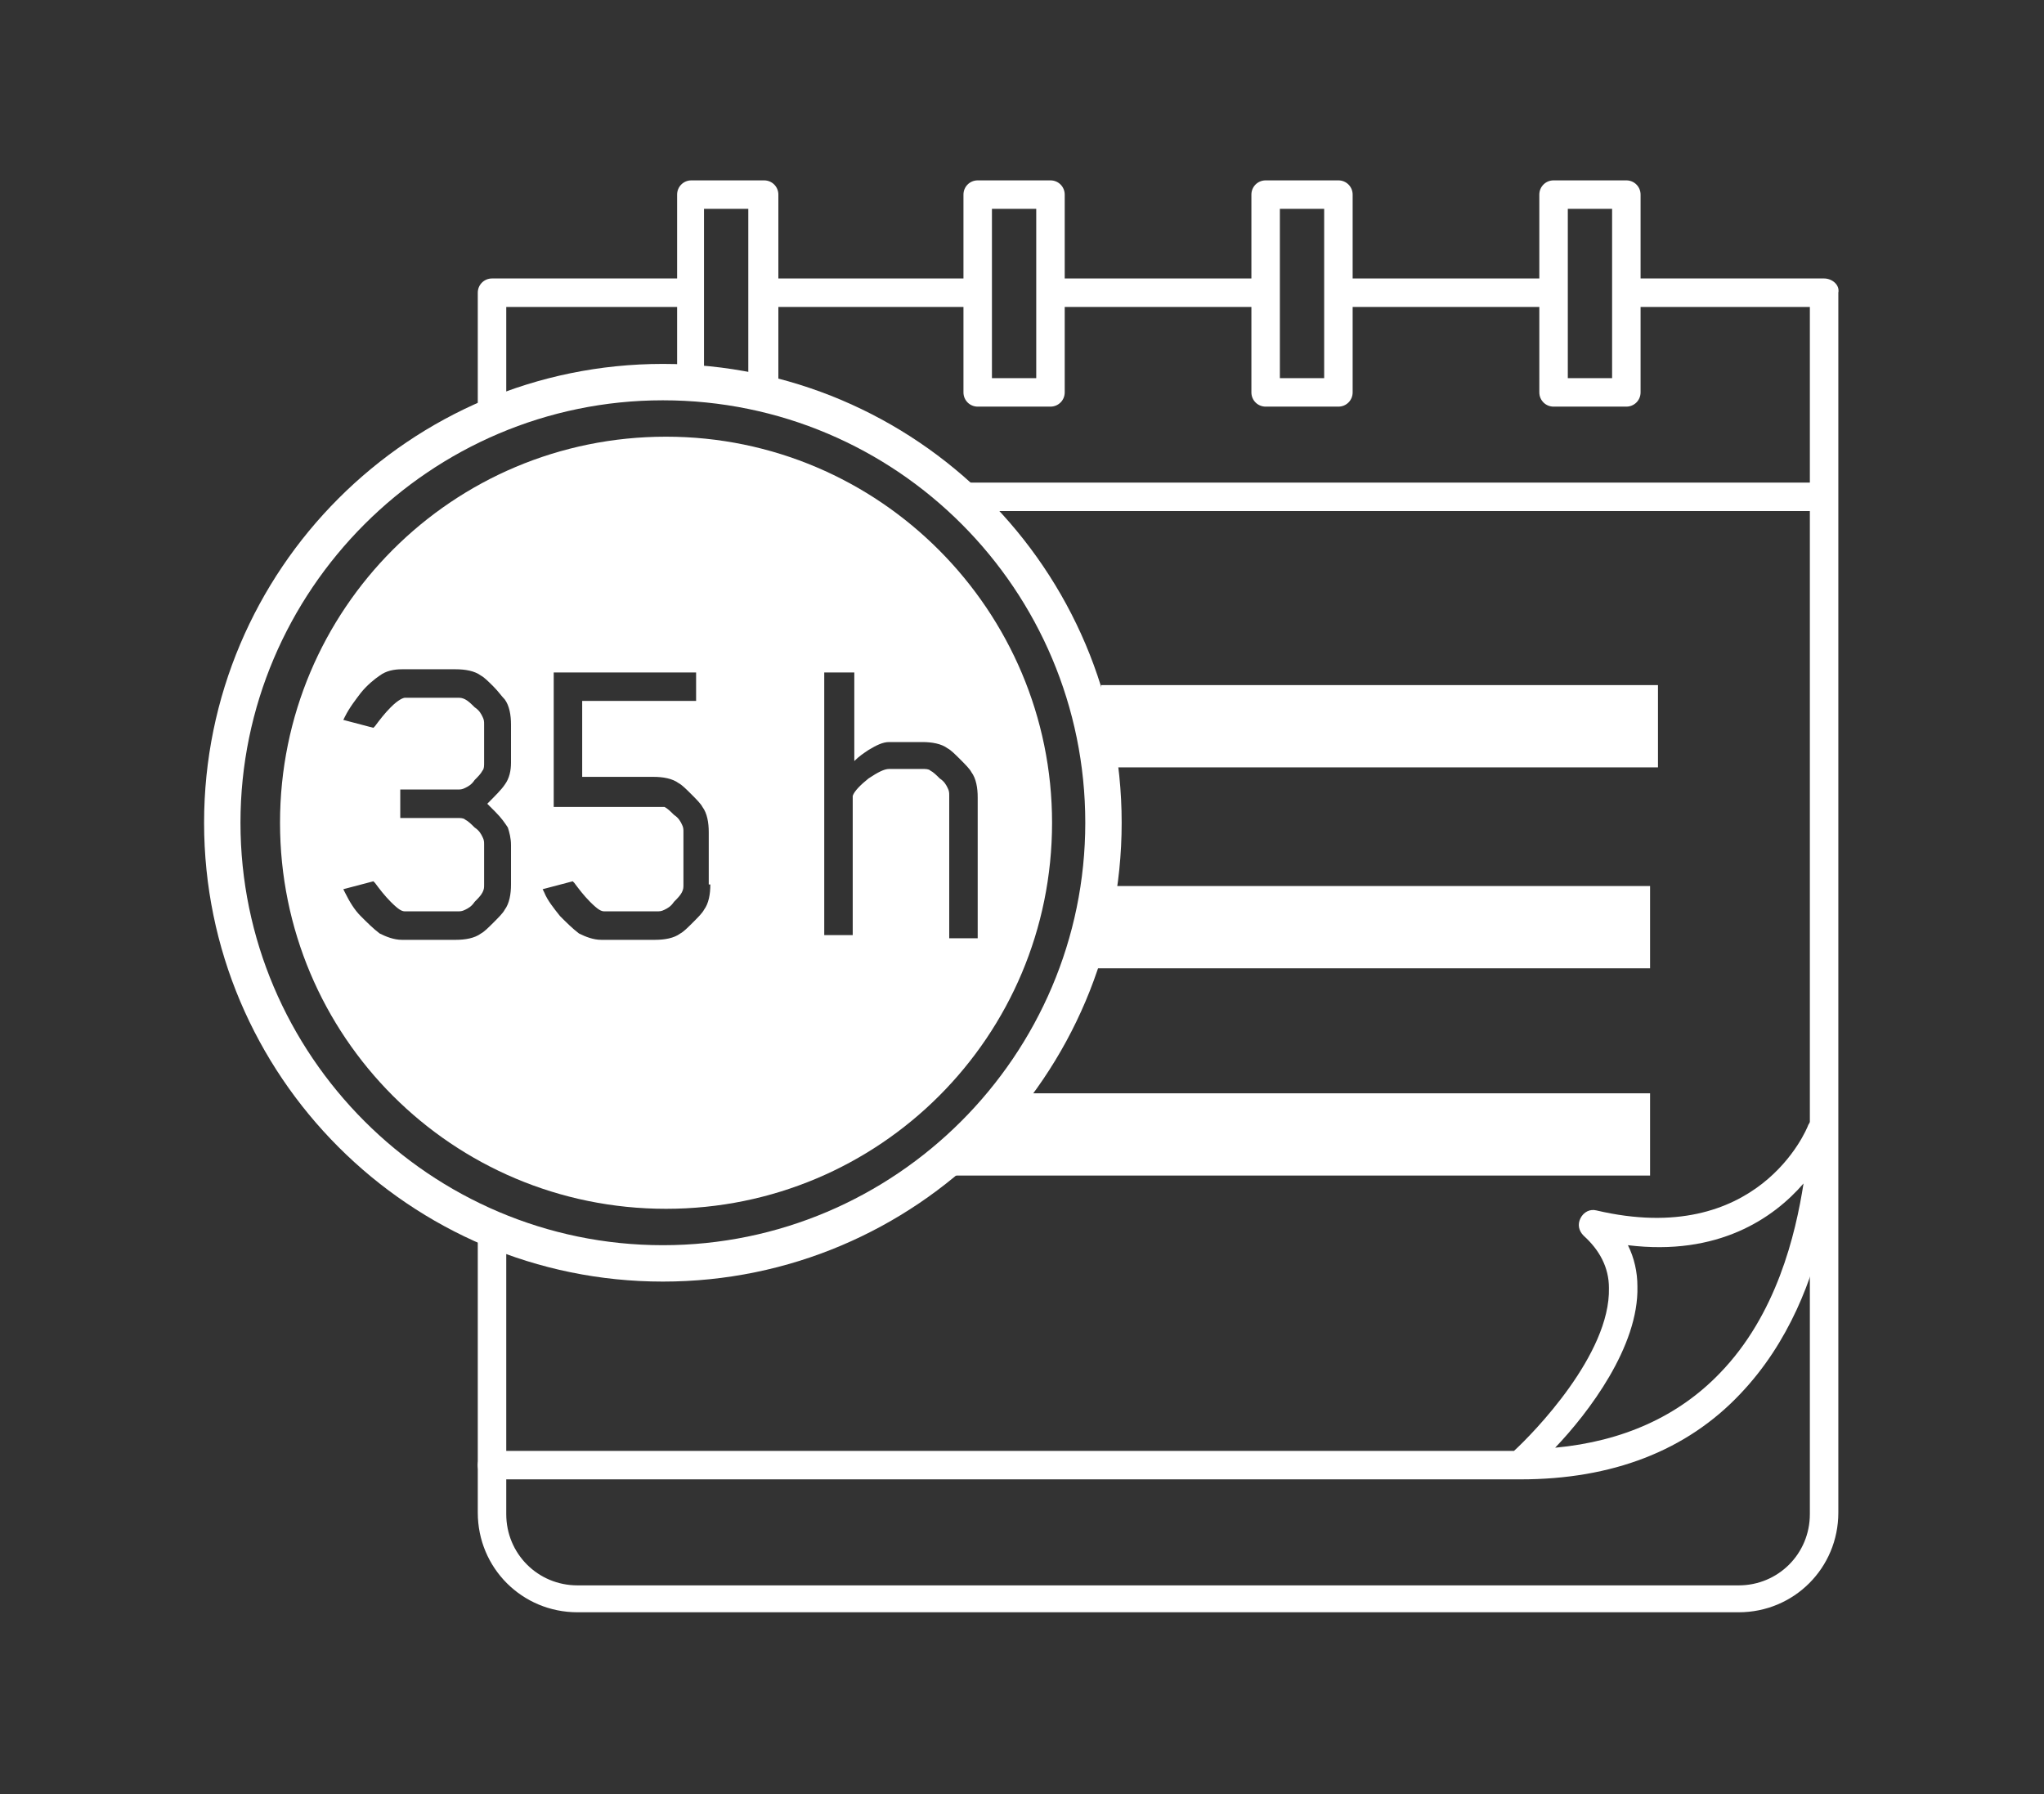
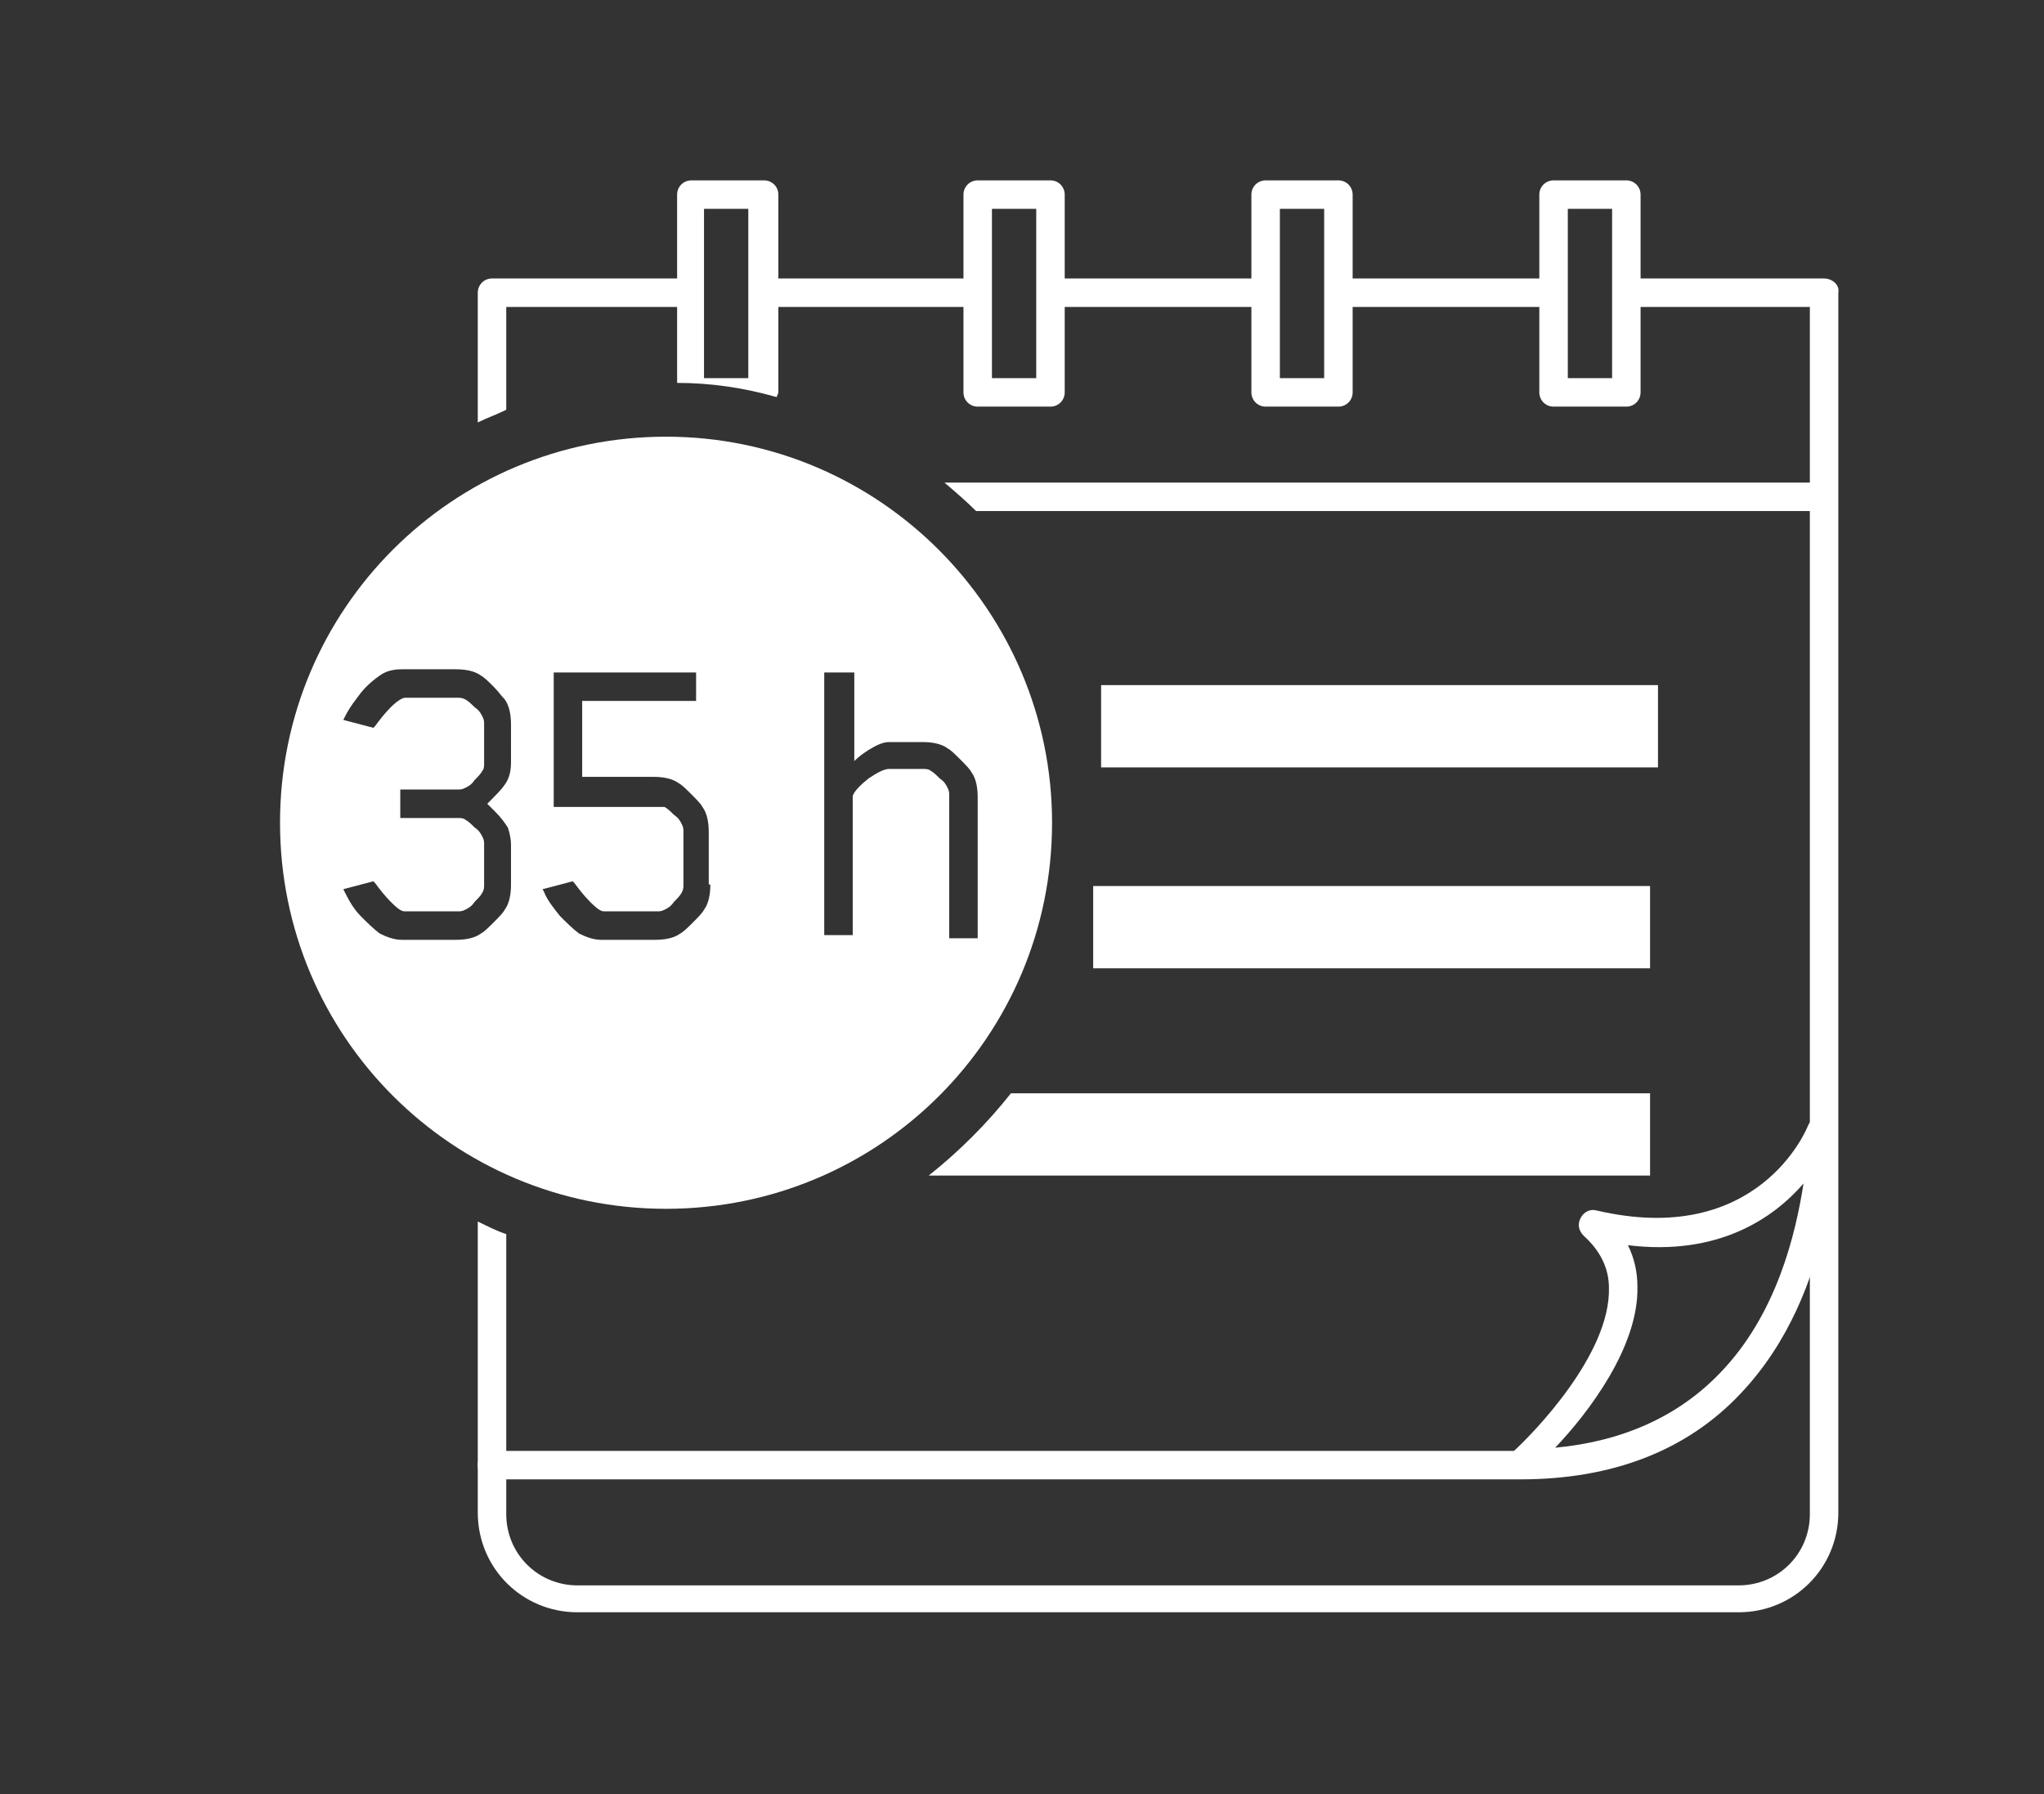
<svg xmlns="http://www.w3.org/2000/svg" version="1.1" id="Ebene_1" x="0px" y="0px" viewBox="0 0 129.2 113.4" style="enable-background:new 0 0 129.2 113.4;" xml:space="preserve">
  <rect x="0" y="0" width="129.2" height="113.4" fill="#333333" stroke="none" />
  <style type="text/css">
	.st0{fill:#FFFFFF;}
</style>
  <g>
    <g>
      <path class="st0" d="M96.1,93.5h-65c-0.5,0-0.9-0.4-0.9-0.9c0-0.5,0.4-0.9,0.9-0.9h64.6c1.2-1.1,6.1-6.1,6-10.3    c0-1.3-0.6-2.4-1.6-3.3c-0.3-0.3-0.4-0.7-0.2-1.1s0.6-0.6,1-0.5c10.2,2.4,13.3-5.1,13.4-5.4c0.2-0.4,0.6-0.6,1-0.6    c0.4,0.1,0.7,0.4,0.7,0.9c0,0.4,0.2,10.2-6,16.7C106.6,91.7,101.9,93.5,96.1,93.5z M102.9,78.7c0.4,0.8,0.6,1.7,0.6,2.6    c0.1,3.8-3.1,8-5.2,10.2c4.3-0.4,7.8-2,10.4-4.7c3.6-3.7,4.8-8.8,5.3-12C112.1,77,108.6,79.4,102.9,78.7z" />
      <g>
        <path class="st0" d="M66.4,25.7h-4.6c-0.5,0-0.9-0.4-0.9-0.9V12.3c0-0.5,0.4-0.9,0.9-0.9h4.6c0.5,0,0.9,0.4,0.9,0.9v12.5     C67.3,25.3,66.9,25.7,66.4,25.7z M62.7,23.9h2.8V13.2h-2.8V23.9z" />
        <path class="st0" d="M84.6,25.7H80c-0.5,0-0.9-0.4-0.9-0.9V12.3c0-0.5,0.4-0.9,0.9-0.9h4.6c0.5,0,0.9,0.4,0.9,0.9v12.5     C85.5,25.3,85.1,25.7,84.6,25.7z M80.9,23.9h2.8V13.2h-2.8V23.9z" />
        <path class="st0" d="M102.8,25.7h-4.6c-0.5,0-0.9-0.4-0.9-0.9V12.3c0-0.5,0.4-0.9,0.9-0.9h4.6c0.5,0,0.9,0.4,0.9,0.9v12.5     C103.7,25.3,103.3,25.7,102.8,25.7z M99.1,23.9h2.8V13.2h-2.8V23.9z" />
      </g>
      <rect x="69.6" y="43.3" class="st0" width="35.2" height="5.2" />
      <g>
        <line class="st0" x1="69.1" y1="58.6" x2="104.3" y2="58.6" />
        <rect x="69.1" y="56" class="st0" width="35.2" height="5.2" />
      </g>
      <g>
        <line class="st0" x1="56.6" y1="71.7" x2="104.3" y2="71.7" />
        <path class="st0" d="M63.9,69.1c-1.5,1.9-3.3,3.7-5.2,5.2h45.6v-5.2H63.9z" />
        <g>
          <path class="st0" d="M32,19.4h11.6v-1.8H31.1c-0.5,0-0.9,0.4-0.9,0.9v8.2c0.6-0.3,1.2-0.5,1.8-0.8V19.4z" />
          <g>
            <rect x="48.2" y="17.6" class="st0" width="13.6" height="1.8" />
            <g>
              <rect x="66.4" y="17.6" class="st0" width="13.6" height="1.8" />
              <g>
                <rect x="84.6" y="17.6" class="st0" width="13.6" height="1.8" />
                <path class="st0" d="M115.3,17.6h-12.5v1.8h11.6v76.3c0,2.5-2,4.5-4.5,4.5H36.5c-2.5,0-4.5-2-4.5-4.5V78         c-0.6-0.2-1.2-0.5-1.8-0.8v18.4c0,3.5,2.8,6.3,6.3,6.3h73.4c3.5,0,6.3-2.8,6.3-6.3V18.5C116.3,18,115.8,17.6,115.3,17.6z" />
              </g>
            </g>
          </g>
        </g>
      </g>
      <g>
        <path class="st0" d="M114.7,30.5h-55c0.7,0.6,1.4,1.2,2,1.8h53.1c0.5,0,0.9-0.4,0.9-0.9C115.6,30.9,115.2,30.5,114.7,30.5z" />
-         <path class="st0" d="M41.9,81c-16,0-29-13-29-29s13-29,29-29c16,0,29,13,29,29S57.9,81,41.9,81z M41.9,25.3     c-14.7,0-26.7,12-26.7,26.7s12,26.7,26.7,26.7c14.7,0,26.7-12,26.7-26.7S56.7,25.3,41.9,25.3z" />
      </g>
      <path class="st0" d="M49.1,25.1c0-0.1,0.1-0.2,0.1-0.3V12.3c0-0.5-0.4-0.9-0.9-0.9h-4.6c-0.5,0-0.9,0.4-0.9,0.9v11.9    C44.9,24.2,47,24.5,49.1,25.1z M44.5,13.2h2.8v10.7h-2.8V13.2z" />
    </g>
    <path class="st0" d="M42.1,27.6c-13.5,0-24.4,10.9-24.4,24.4c0,13.5,10.9,24.4,24.4,24.4S66.5,65.5,66.5,52   C66.5,38.6,55.6,27.6,42.1,27.6z M32.3,48.2c0,0.5-0.1,1-0.4,1.4c-0.2,0.3-0.6,0.7-1.1,1.2c0.1,0.1,0.3,0.3,0.5,0.5   c0.4,0.4,0.6,0.7,0.8,1c0.1,0.3,0.2,0.7,0.2,1.1v2.5c0,0.6-0.1,1.2-0.4,1.6c-0.1,0.2-0.4,0.5-0.7,0.8c-0.3,0.3-0.6,0.6-0.8,0.7   c-0.4,0.3-1,0.4-1.6,0.4h-3.4c-0.5,0-1-0.2-1.4-0.4c-0.4-0.3-0.8-0.7-1.2-1.1c-0.4-0.4-0.7-0.9-1-1.5l-0.1-0.2l1.9-0.5l0.1,0.1   c0.3,0.4,0.6,0.8,1,1.2c0.5,0.5,0.7,0.6,0.9,0.6h3.3c0.2,0,0.3,0,0.5-0.1c0.2-0.1,0.4-0.2,0.6-0.5c0.2-0.2,0.4-0.4,0.5-0.6   c0.1-0.2,0.1-0.3,0.1-0.5v-2.5c0-0.2,0-0.3-0.1-0.5c-0.1-0.2-0.2-0.4-0.5-0.6c-0.2-0.2-0.4-0.4-0.6-0.5c-0.1-0.1-0.3-0.1-0.5-0.1   h-3.6v-1.8h3.6c0.2,0,0.3,0,0.5-0.1c0.2-0.1,0.4-0.2,0.6-0.5c0.2-0.2,0.4-0.4,0.5-0.6c0.1-0.1,0.1-0.3,0.1-0.5v-2.4   c0-0.2,0-0.3-0.1-0.5c-0.1-0.2-0.2-0.4-0.5-0.6c-0.2-0.2-0.4-0.4-0.6-0.5c-0.2-0.1-0.3-0.1-0.5-0.1h-3.3c-0.1,0-0.4,0.1-0.9,0.6   c-0.4,0.4-0.7,0.8-1,1.2l-0.1,0.1l-1.9-0.5l0.1-0.2c0.3-0.6,0.7-1.1,1-1.5c0.4-0.5,0.9-0.9,1.2-1.1c0.4-0.3,0.9-0.4,1.4-0.4h3.4   c0.6,0,1.2,0.1,1.6,0.4c0.2,0.1,0.5,0.4,0.8,0.7c0.3,0.3,0.5,0.6,0.7,0.8c0.3,0.4,0.4,1,0.4,1.6V48.2z M44.9,55.9   c0,0.6-0.1,1.2-0.4,1.6c-0.1,0.2-0.4,0.5-0.7,0.8c-0.3,0.3-0.6,0.6-0.8,0.7c-0.4,0.3-1,0.4-1.6,0.4H38c-0.5,0-1-0.2-1.4-0.4   c-0.4-0.3-0.8-0.7-1.2-1.1c-0.4-0.5-0.8-1-1-1.5l-0.1-0.2l1.9-0.5l0.1,0.1c0.3,0.4,0.6,0.8,1,1.2c0.5,0.5,0.7,0.6,0.9,0.6h3.3   c0.2,0,0.3,0,0.5-0.1c0.2-0.1,0.4-0.2,0.6-0.5c0.2-0.2,0.4-0.4,0.5-0.6c0.1-0.2,0.1-0.3,0.1-0.5v-3.3c0-0.2,0-0.3-0.1-0.5   c-0.1-0.2-0.2-0.4-0.5-0.6c-0.2-0.2-0.4-0.4-0.6-0.5C41.7,51,41.5,51,41.3,51H35v-8.5H44v1.8h-7.2v4.8h4.5c0.6,0,1.2,0.1,1.6,0.4   c0.2,0.1,0.5,0.4,0.8,0.7c0.3,0.3,0.6,0.6,0.7,0.8c0.3,0.4,0.4,1,0.4,1.6V55.9z M60,59.2v-8.9c0-0.2,0-0.3-0.1-0.5   c-0.1-0.2-0.2-0.4-0.5-0.6c-0.2-0.2-0.4-0.4-0.6-0.5c-0.1-0.1-0.3-0.1-0.5-0.1h-2.1c-0.3,0-0.7,0.2-1.3,0.6c-0.5,0.4-0.9,0.8-1,1.1   v8.8h-1.8V42.5H54v5.6c0.3-0.3,0.6-0.5,0.9-0.7c0.5-0.3,0.9-0.5,1.3-0.5h2.1c0.6,0,1.2,0.1,1.6,0.4c0.2,0.1,0.5,0.4,0.8,0.7   c0.3,0.3,0.6,0.6,0.7,0.8c0.3,0.4,0.4,1,0.4,1.6v8.9H60z" />
  </g>
</svg>